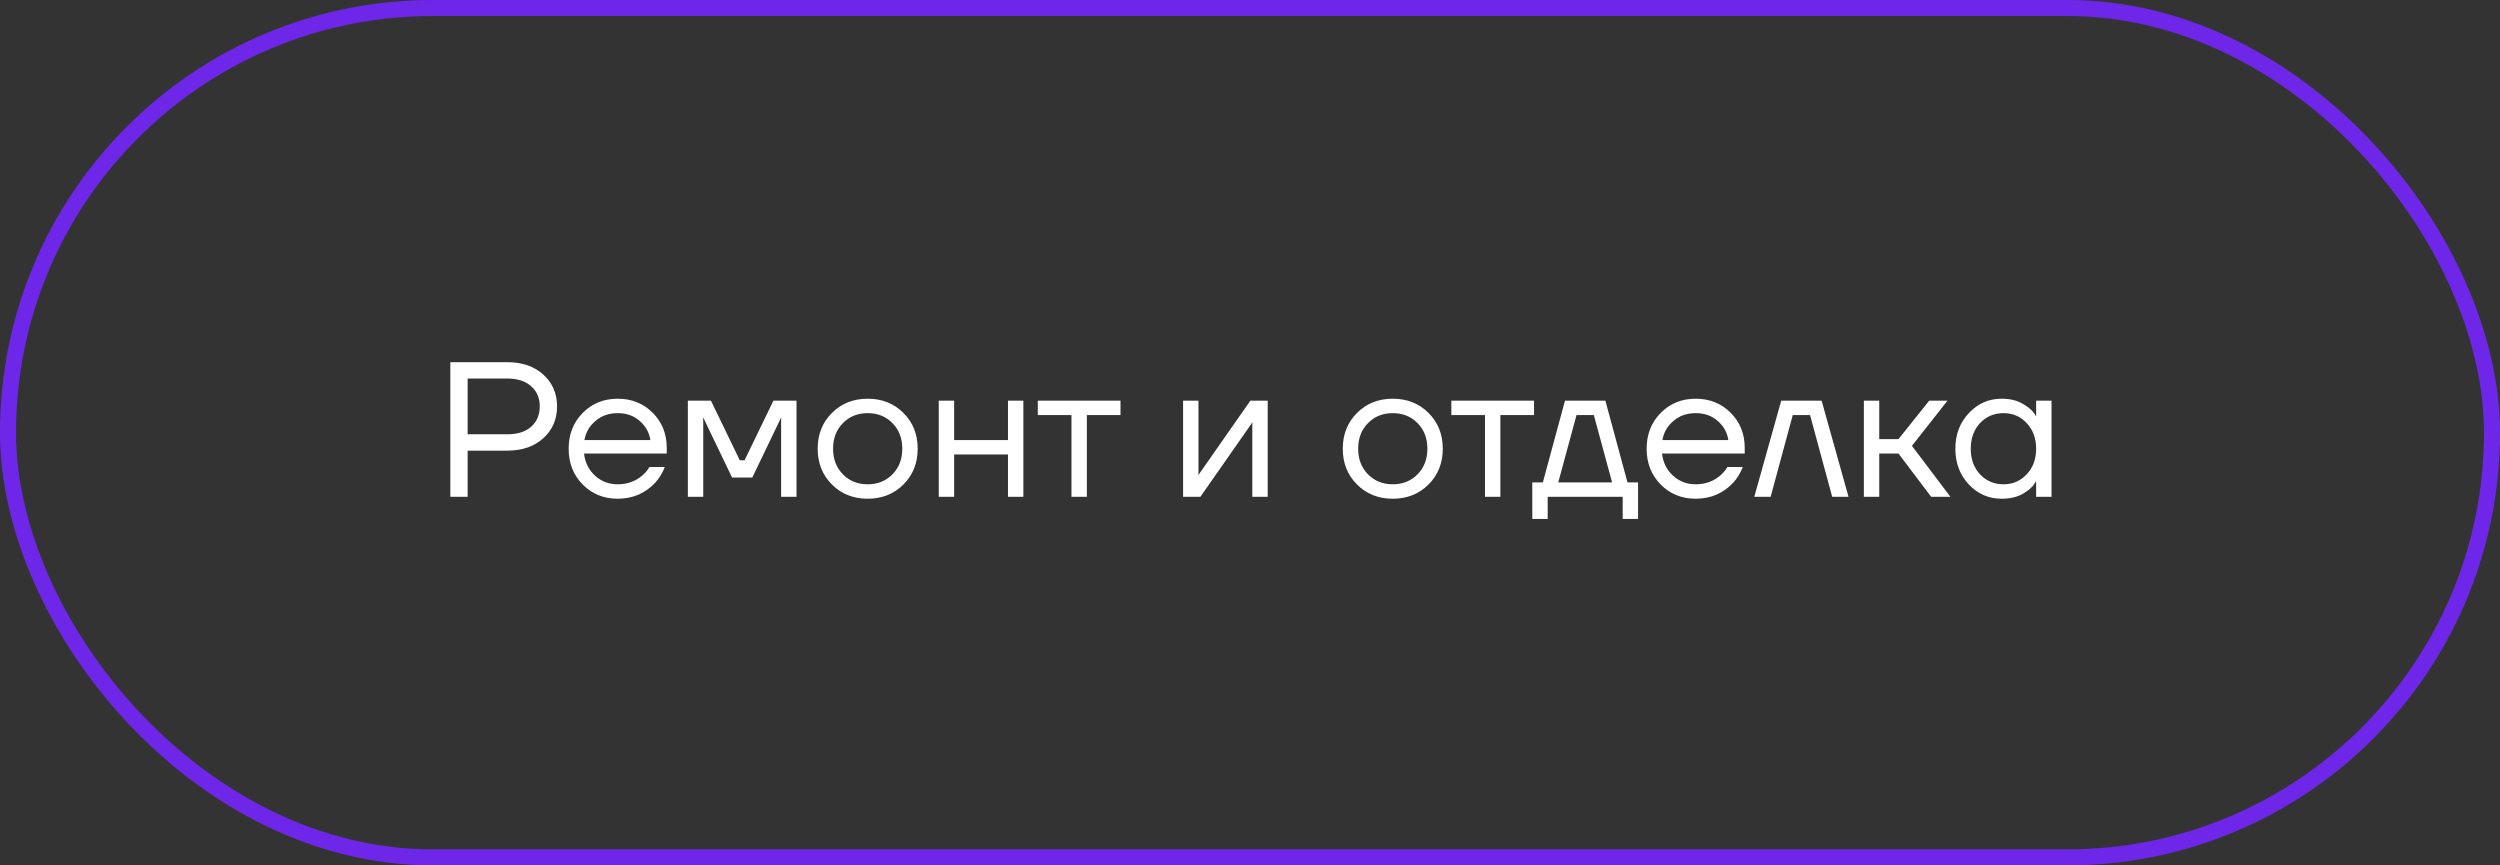
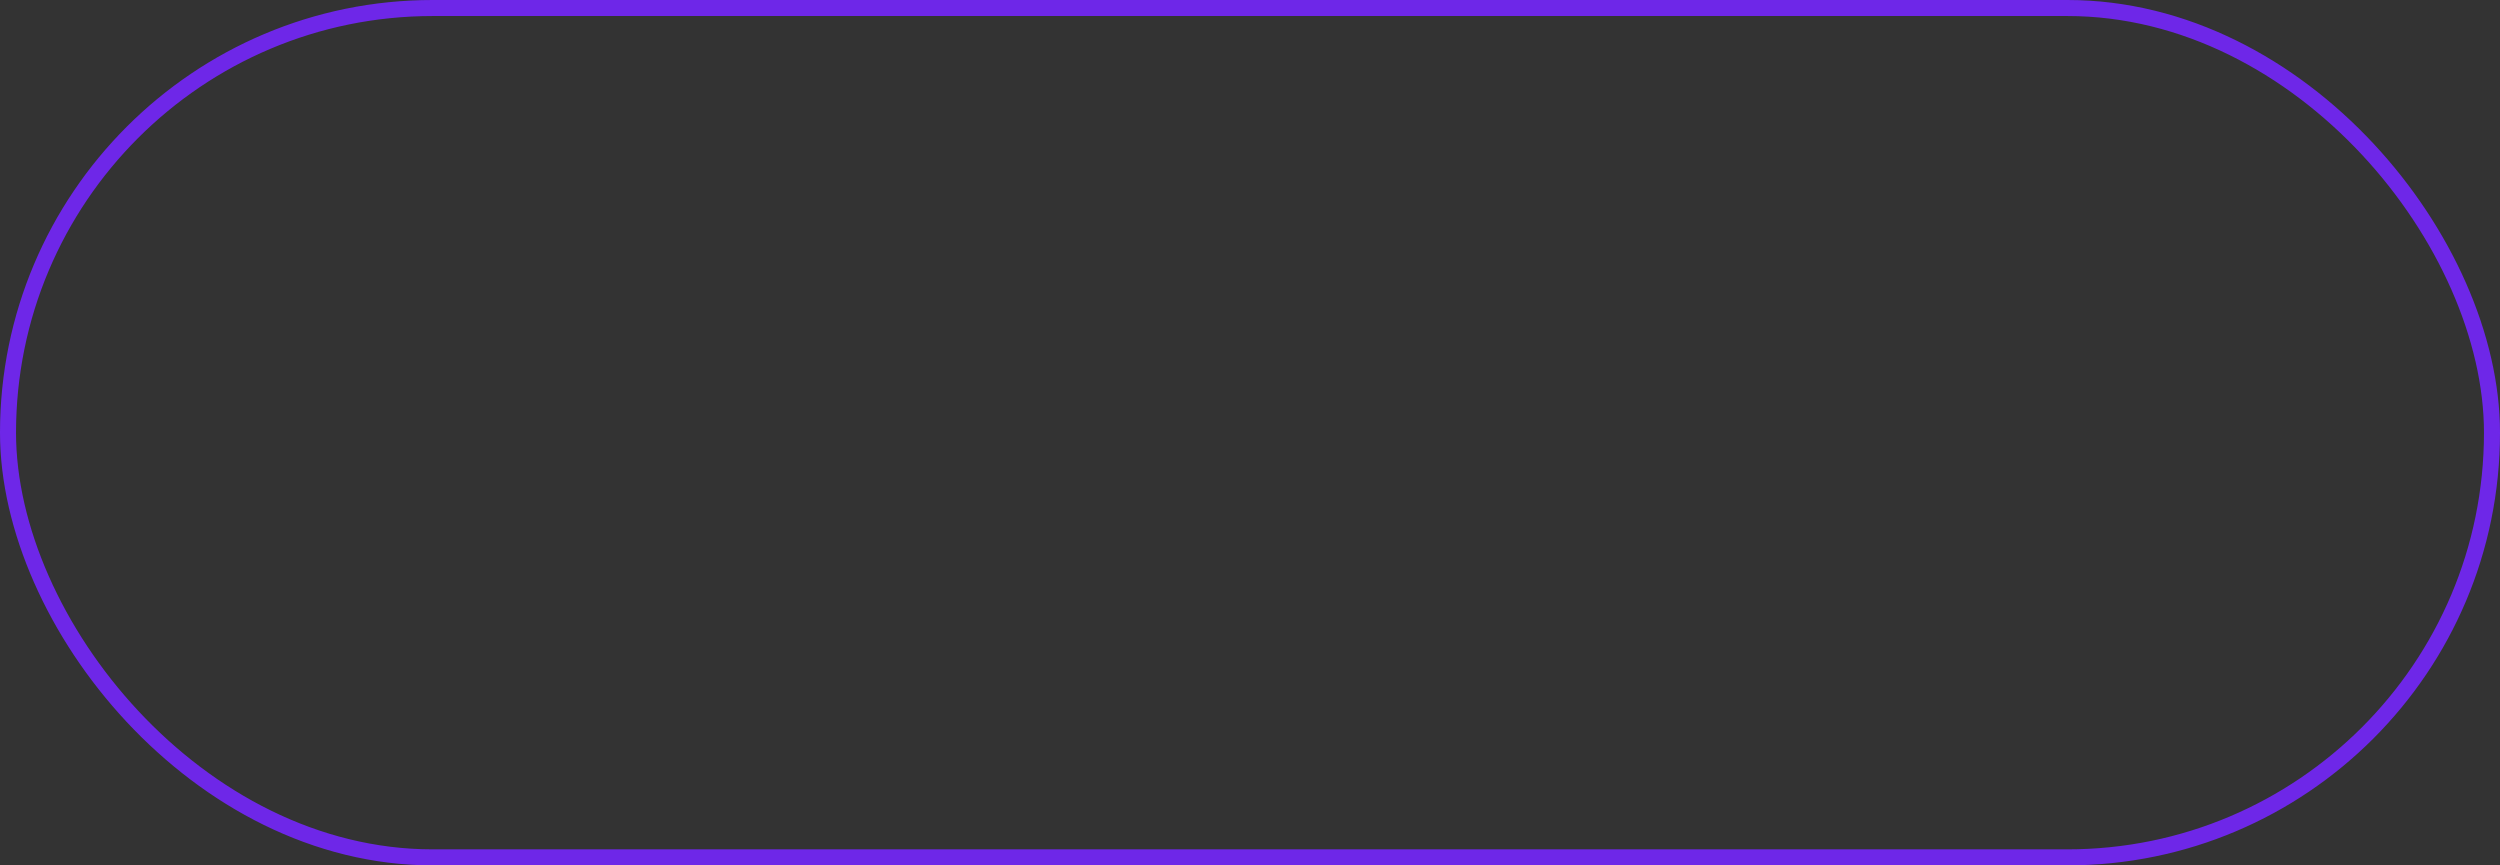
<svg xmlns="http://www.w3.org/2000/svg" width="156" height="54" viewBox="0 0 156 54" fill="none">
  <rect x="0" y="0" width="156" height="54" fill="#333333" stroke="none" />
  <rect x="0.5" y="0.5" width="155" height="53" rx="26.5" stroke="#6E27E8" />
-   <path d="M28.101 31V22.6H31.641C32.585 22.6 33.341 22.86 33.909 23.38C34.477 23.9 34.761 24.56 34.761 25.36C34.761 26.16 34.477 26.82 33.909 27.34C33.341 27.86 32.585 28.12 31.641 28.12H29.181V31H28.101ZM29.181 27.1H31.641C32.289 27.1 32.789 26.944 33.141 26.632C33.501 26.312 33.681 25.888 33.681 25.36C33.681 24.832 33.501 24.412 33.141 24.1C32.789 23.78 32.289 23.62 31.641 23.62H29.181V27.1ZM36.36 30.232C35.776 29.64 35.484 28.896 35.484 28C35.484 27.104 35.776 26.36 36.36 25.768C36.944 25.176 37.672 24.88 38.544 24.88C39.416 24.88 40.144 25.172 40.728 25.756C41.312 26.34 41.604 27.068 41.604 27.94V28.3H36.444C36.508 28.86 36.736 29.32 37.128 29.68C37.52 30.04 37.992 30.22 38.544 30.22C39.136 30.22 39.644 30.04 40.068 29.68C40.26 29.52 40.412 29.34 40.524 29.14H41.484C41.34 29.516 41.136 29.848 40.872 30.136C40.248 30.792 39.472 31.12 38.544 31.12C37.672 31.12 36.944 30.824 36.36 30.232ZM36.468 27.46H40.584C40.512 26.988 40.292 26.592 39.924 26.272C39.556 25.944 39.096 25.78 38.544 25.78C37.992 25.78 37.528 25.944 37.152 26.272C36.776 26.592 36.548 26.988 36.468 27.46ZM42.922 31V25H44.362L46.162 28.72H46.462L48.262 25H49.702V31H48.742V26.2L48.754 26.08H48.73L46.942 29.8H45.682L43.894 26.08H43.87L43.882 26.2V31H42.922ZM51.911 30.232C51.319 29.64 51.023 28.896 51.023 28C51.023 27.104 51.319 26.36 51.911 25.768C52.503 25.176 53.247 24.88 54.143 24.88C55.039 24.88 55.783 25.176 56.375 25.768C56.967 26.36 57.263 27.104 57.263 28C57.263 28.896 56.967 29.64 56.375 30.232C55.783 30.824 55.039 31.12 54.143 31.12C53.247 31.12 52.503 30.824 51.911 30.232ZM52.595 26.404C52.187 26.82 51.983 27.352 51.983 28C51.983 28.648 52.187 29.18 52.595 29.596C53.003 30.012 53.519 30.22 54.143 30.22C54.767 30.22 55.283 30.012 55.691 29.596C56.099 29.18 56.303 28.648 56.303 28C56.303 27.352 56.099 26.82 55.691 26.404C55.283 25.988 54.767 25.78 54.143 25.78C53.519 25.78 53.003 25.988 52.595 26.404ZM58.578 31V25H59.538V27.46H62.898V25H63.858V31H62.898V28.36H59.538V31H58.578ZM64.759 25.9V25H69.919V25.9H67.819V31H66.859V25.9H64.759ZM73.824 31V25H74.784V29.5L74.772 29.62H74.796L78.024 25H79.104V31H78.144V26.5L78.156 26.38H78.132L74.904 31H73.824ZM84.677 30.232C84.085 29.64 83.789 28.896 83.789 28C83.789 27.104 84.085 26.36 84.677 25.768C85.269 25.176 86.013 24.88 86.909 24.88C87.805 24.88 88.549 25.176 89.141 25.768C89.733 26.36 90.029 27.104 90.029 28C90.029 28.896 89.733 29.64 89.141 30.232C88.549 30.824 87.805 31.12 86.909 31.12C86.013 31.12 85.269 30.824 84.677 30.232ZM85.361 26.404C84.953 26.82 84.749 27.352 84.749 28C84.749 28.648 84.953 29.18 85.361 29.596C85.769 30.012 86.285 30.22 86.909 30.22C87.533 30.22 88.049 30.012 88.457 29.596C88.865 29.18 89.069 28.648 89.069 28C89.069 27.352 88.865 26.82 88.457 26.404C88.049 25.988 87.533 25.78 86.909 25.78C86.285 25.78 85.769 25.988 85.361 26.404ZM90.564 25.9V25H95.724V25.9H93.624V31H92.664V25.9H90.564ZM95.615 32.38V30.1H96.275L97.655 25H100.175L101.555 30.1H102.215V32.38H101.255V31H96.575V32.38H95.615ZM97.235 30.1H100.595L99.455 25.9H98.375L97.235 30.1ZM103.626 30.232C103.042 29.64 102.75 28.896 102.75 28C102.75 27.104 103.042 26.36 103.626 25.768C104.21 25.176 104.938 24.88 105.81 24.88C106.682 24.88 107.41 25.172 107.994 25.756C108.578 26.34 108.87 27.068 108.87 27.94V28.3H103.71C103.774 28.86 104.002 29.32 104.394 29.68C104.786 30.04 105.258 30.22 105.81 30.22C106.402 30.22 106.91 30.04 107.334 29.68C107.526 29.52 107.678 29.34 107.79 29.14H108.75C108.606 29.516 108.402 29.848 108.138 30.136C107.514 30.792 106.738 31.12 105.81 31.12C104.938 31.12 104.21 30.824 103.626 30.232ZM103.734 27.46H107.85C107.778 26.988 107.558 26.592 107.19 26.272C106.822 25.944 106.362 25.78 105.81 25.78C105.258 25.78 104.794 25.944 104.418 26.272C104.042 26.592 103.814 26.988 103.734 27.46ZM109.468 31L111.148 25H113.668L115.348 31H114.328L112.948 25.9H111.868L110.488 31H109.468ZM116.305 31V25H117.265V27.4H118.465L120.385 25H121.525L119.305 27.82L121.705 31H120.505L118.465 28.3H117.265V31H116.305ZM122.855 30.232C122.295 29.632 122.015 28.888 122.015 28C122.015 27.112 122.295 26.372 122.855 25.78C123.415 25.18 124.095 24.88 124.895 24.88C125.399 24.88 125.823 24.976 126.167 25.168C126.519 25.36 126.775 25.568 126.935 25.792L127.043 25.972H127.055V25H128.015V31H127.055V30.04H127.043L126.935 30.208C126.791 30.424 126.543 30.632 126.191 30.832C125.839 31.024 125.407 31.12 124.895 31.12C124.095 31.12 123.415 30.824 122.855 30.232ZM123.551 26.404C123.167 26.82 122.975 27.352 122.975 28C122.975 28.648 123.167 29.18 123.551 29.596C123.943 30.012 124.431 30.22 125.015 30.22C125.599 30.22 126.083 30.012 126.467 29.596C126.859 29.18 127.055 28.648 127.055 28C127.055 27.352 126.859 26.82 126.467 26.404C126.083 25.988 125.599 25.78 125.015 25.78C124.431 25.78 123.943 25.988 123.551 26.404Z" fill="white" />
</svg>